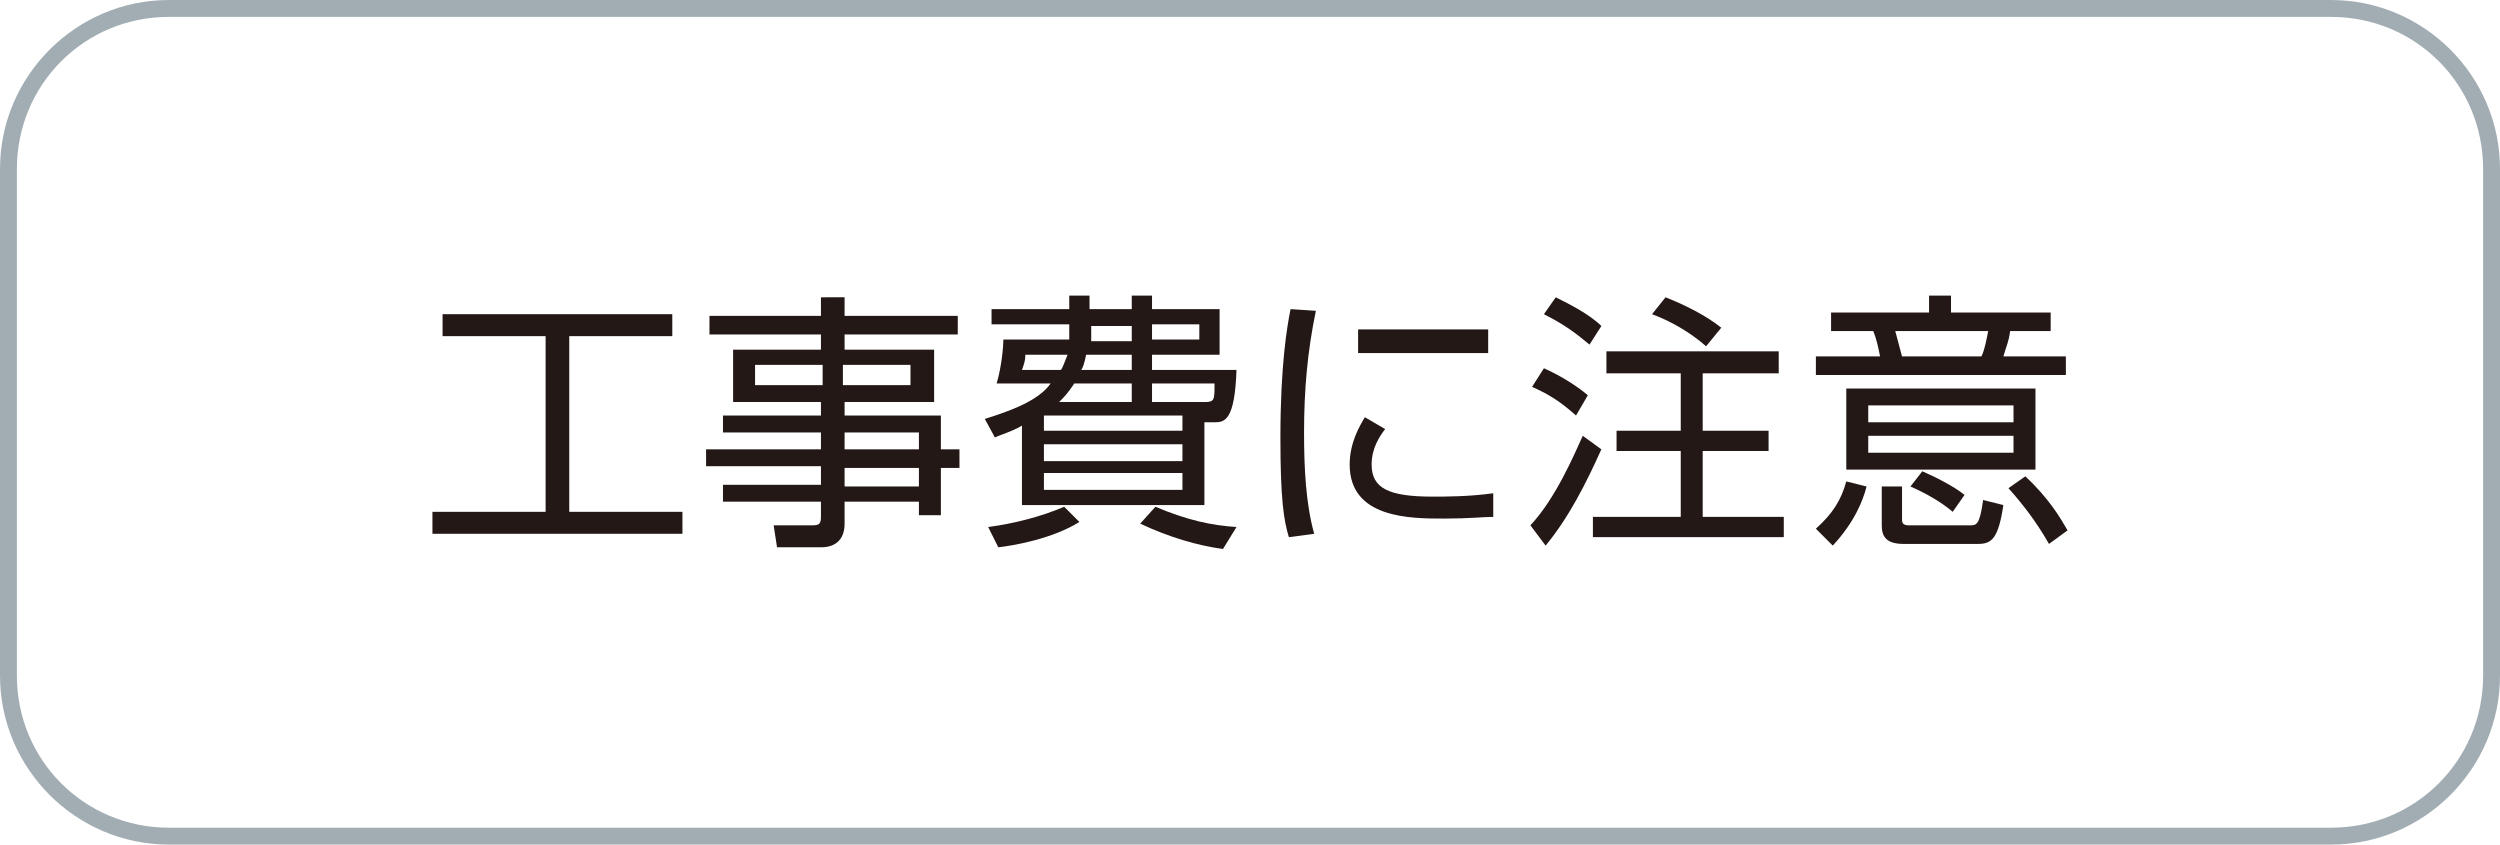
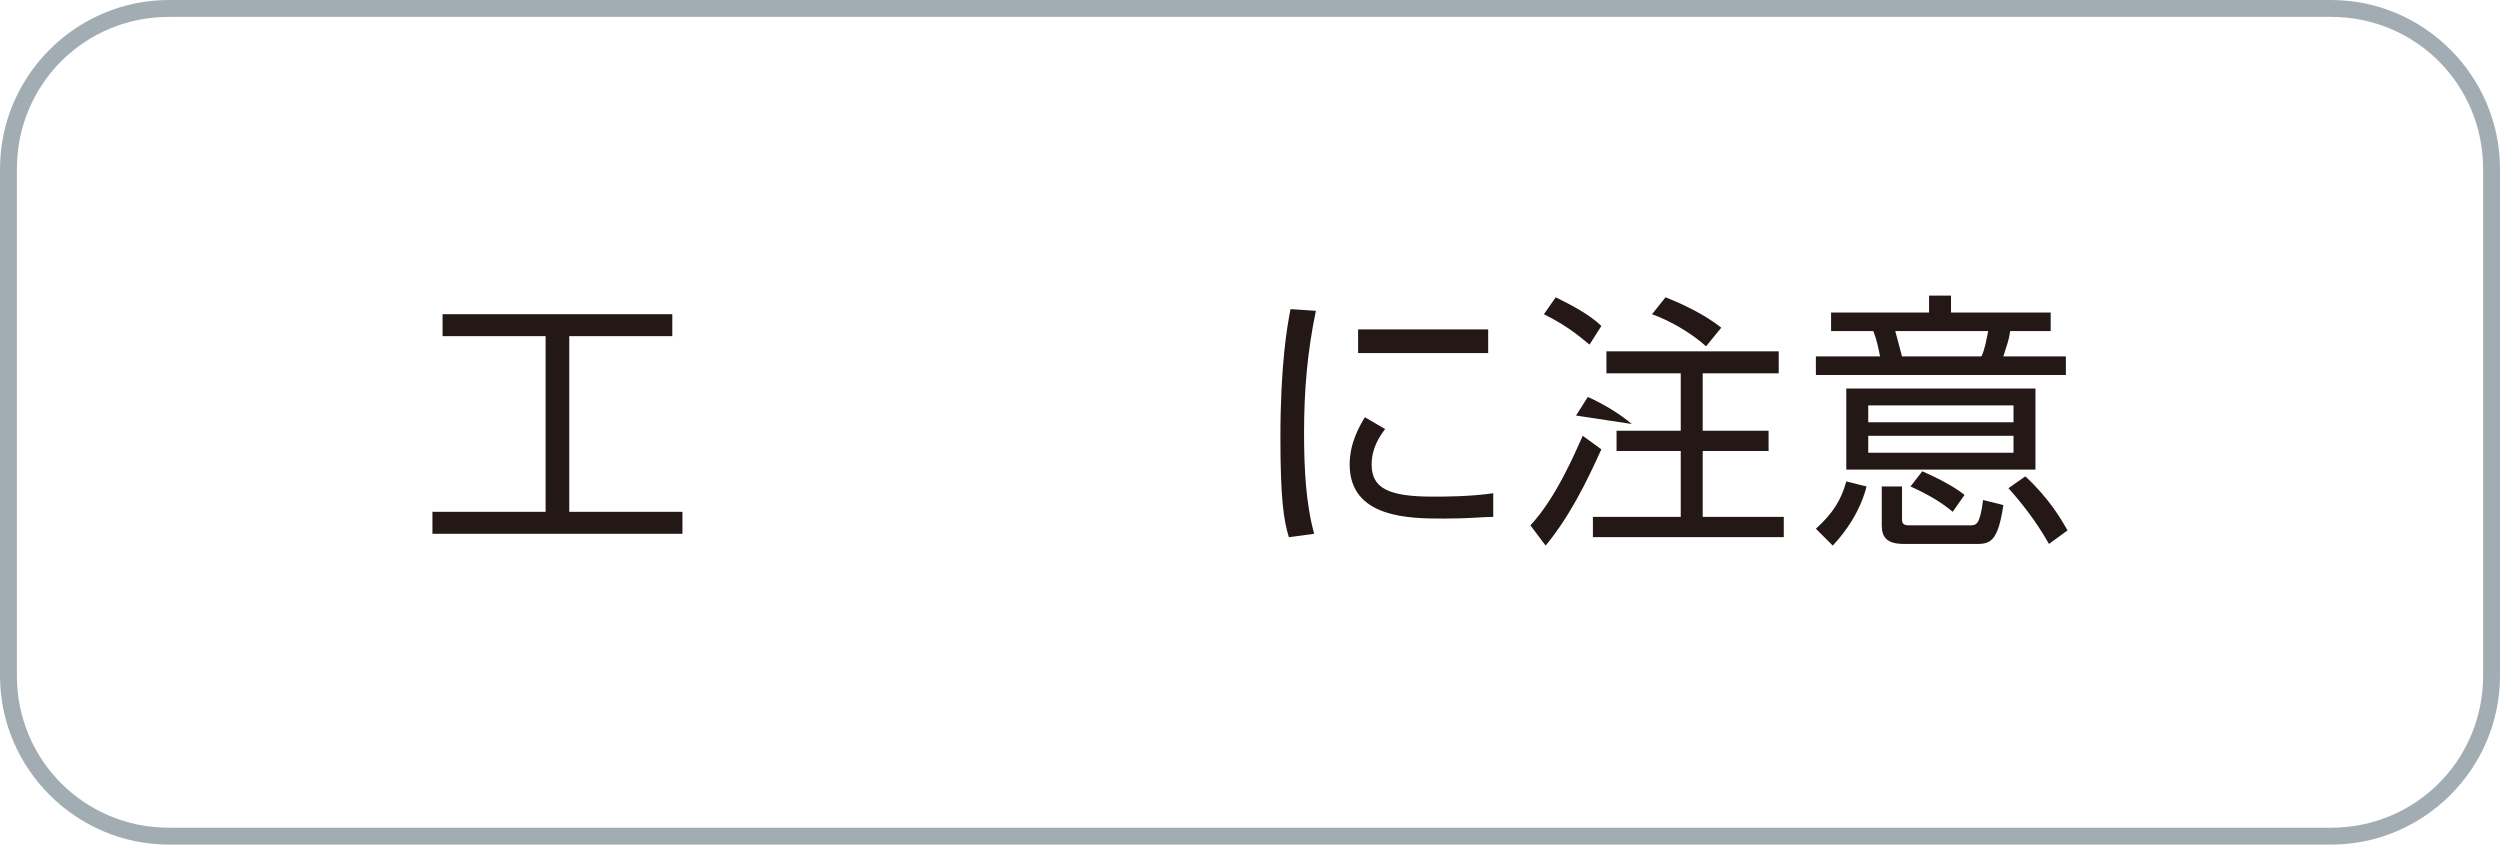
<svg xmlns="http://www.w3.org/2000/svg" version="1.1" id="レイヤー_1" x="0px" y="0px" width="148px" height="50px" viewBox="0 0 148 50" style="enable-background:new 0 0 148 50;" xml:space="preserve">
  <style type="text/css">
	.st0{fill:#A2ADB3;}
	.st1{fill:#231815;}
</style>
  <g>
    <g>
      <path class="st0" d="M138,1c5,0,9,4,9,9v30c0,5-4,9-9,9H10c-5,0-9-4-9-9V10c0-5,4-9,9-9H138 M138,0H10C4.5,0,0,4.5,0,10v30    c0,5.5,4.5,10,10,10h128c5.5,0,10-4.5,10-10V10C148,4.5,143.5,0,138,0L138,0z" />
    </g>
    <g>
      <g>
        <path class="st1" d="M39.8,18.6v1.3h-6.1v10.4h6.7v1.3H25.6v-1.3h6.7V19.9h-6.1v-1.3H39.8z" />
-         <path class="st1" d="M56.7,19.8H50v0.9h5.3v3.1H50v0.8h5.7v2h1.1v1.1h-1.1v2.8h-1.3v-0.8H50V31c0,0.8-0.4,1.4-1.4,1.4H46     l-0.2-1.3l2.3,0c0.4,0,0.5-0.1,0.5-0.5v-0.9h-5.8v-1h5.8v-1.1h-6.8v-1h6.8v-1h-5.8v-1h5.8v-0.8h-5.2v-3.1h5.2v-0.9h-6.6v-1.1h6.6     v-1.1H50v1.1h6.7V19.8z M48.7,21.6h-4v1.2h4V21.6z M53.9,21.6h-4v1.2h4V21.6z M54.3,25.6H50v1h4.4V25.6z M54.3,27.7H50v1.1h4.4     V27.7z" />
-         <path class="st1" d="M71.3,29.9H60.5v-4.7c-0.7,0.4-1.2,0.5-1.6,0.7l-0.6-1.1c1.6-0.5,3.2-1.1,3.9-2.1H59c0.3-1,0.4-2.2,0.4-2.6     h3.9c0-0.2,0-0.4,0-0.6v-0.3h-4.6v-0.9h4.6v-0.8h1.2v0.8H67v-0.8h1.2v0.8h4V21h-4v0.9h5c-0.1,3-0.7,3.1-1.3,3.1h-0.6V29.9z      M58.5,31.2c1.5-0.2,3.1-0.6,4.5-1.2l0.9,0.9c-1.6,1-3.9,1.4-4.8,1.5L58.5,31.2z M62.8,21.9c0.1-0.1,0.2-0.4,0.4-0.9h-2.5     c0,0.4-0.1,0.6-0.2,0.9H62.8z M70,24.6h-8.2v0.9H70V24.6z M70,26.3h-8.2v1H70V26.3z M70,28h-8.2v1H70V28z M67,23.8v-1.1h-3.4     c-0.4,0.6-0.6,0.8-0.9,1.1H67z M67,21h-2.7c-0.1,0.5-0.2,0.8-0.3,0.9h3V21z M64.6,19.3c0,0.3,0,0.5,0,0.9H67v-0.9H64.6z M68.4,30     c1.9,0.8,3.3,1.1,4.8,1.2l-0.8,1.3c-1.5-0.2-3.2-0.7-4.9-1.5L68.4,30z M68.2,20.1H71v-0.9h-2.8V20.1z M71.3,23.8     c0.6,0,0.6-0.1,0.6-1.1h-3.7v1.1L71.3,23.8L71.3,23.8z" />
        <path class="st1" d="M77.9,18.4c-0.5,2.4-0.7,4.7-0.7,7.2c0,2.1,0.1,4.2,0.6,6l-1.5,0.2c-0.3-1-0.5-2.2-0.5-5.9     c0-4.3,0.4-6.6,0.6-7.6L77.9,18.4z M82,25.4c-0.3,0.4-0.8,1.1-0.8,2.1c0,1.4,1,1.9,3.6,1.9c0.8,0,2.2,0,3.6-0.2v1.4     c-0.6,0-1.4,0.1-2.9,0.1c-2,0-5.6,0-5.6-3.2c0-1.3,0.6-2.3,0.9-2.8L82,25.4z M88.1,19.5v1.4h-7.7v-1.4H88.1z" />
-         <path class="st1" d="M90.6,31.1c1.5-1.6,2.6-4.2,3.1-5.3l1.1,0.8c-0.9,2-1.9,4-3.3,5.7L90.6,31.1z M93.3,24.6     c-0.9-0.8-1.5-1.2-2.6-1.7l0.7-1.1c0.9,0.4,1.9,1,2.6,1.6L93.3,24.6z M94.1,20.4c-0.4-0.3-1.1-1-2.7-1.8l0.7-1     c0.8,0.4,2,1,2.7,1.7L94.1,20.4z M105.2,22.1h-4.4v3.4h3.9v1.2h-3.9v3.9h4.8v1.2H94.3v-1.2h5.2v-3.9h-3.8v-1.2h3.8v-3.4h-4.4     v-1.3h10.2V22.1z M101,20.5c-0.9-0.8-2.1-1.5-3.2-1.9l0.8-1c1,0.4,2.3,1,3.3,1.8L101,20.5z" />
+         <path class="st1" d="M90.6,31.1c1.5-1.6,2.6-4.2,3.1-5.3l1.1,0.8c-0.9,2-1.9,4-3.3,5.7L90.6,31.1z M93.3,24.6     l0.7-1.1c0.9,0.4,1.9,1,2.6,1.6L93.3,24.6z M94.1,20.4c-0.4-0.3-1.1-1-2.7-1.8l0.7-1     c0.8,0.4,2,1,2.7,1.7L94.1,20.4z M105.2,22.1h-4.4v3.4h3.9v1.2h-3.9v3.9h4.8v1.2H94.3v-1.2h5.2v-3.9h-3.8v-1.2h3.8v-3.4h-4.4     v-1.3h10.2V22.1z M101,20.5c-0.9-0.8-2.1-1.5-3.2-1.9l0.8-1c1,0.4,2.3,1,3.3,1.8L101,20.5z" />
        <path class="st1" d="M107.5,31.3c1-0.9,1.5-1.7,1.8-2.8l1.2,0.3c-0.2,0.8-0.7,2.1-2,3.5L107.5,31.3z M121.5,19.6H119     c-0.1,0.7-0.2,0.8-0.4,1.5h3.7v1.1h-14.8v-1.1h3.8c-0.1-0.5-0.2-1-0.4-1.5h-2.5v-1.1h5.8v-1h1.3v1h5.9V19.6z M120.5,27.8h-11.2     V23h11.2V27.8z M119.2,24h-8.6v1h8.6V24z M119.2,25.8h-8.6v1h8.6V25.8z M112.6,28.8v1.9c0,0.2,0,0.4,0.4,0.4h3.6     c0.4,0,0.6,0,0.8-1.5l1.2,0.3c-0.3,2-0.7,2.3-1.5,2.3h-4.4c-1,0-1.3-0.4-1.3-1.1v-2.3H112.6z M117.3,21.1c0.2-0.4,0.3-1,0.4-1.5     h-5.5c0.1,0.4,0.3,1.1,0.4,1.5H117.3z M115.6,30.3c-0.7-0.6-1.6-1.1-2.5-1.5l0.7-0.9c0.7,0.3,1.9,0.9,2.5,1.4L115.6,30.3z      M121.3,32.2c-0.8-1.4-1.6-2.4-2.4-3.3l1-0.7c1.4,1.3,2.1,2.5,2.5,3.2L121.3,32.2z" />
      </g>
    </g>
  </g>
</svg>